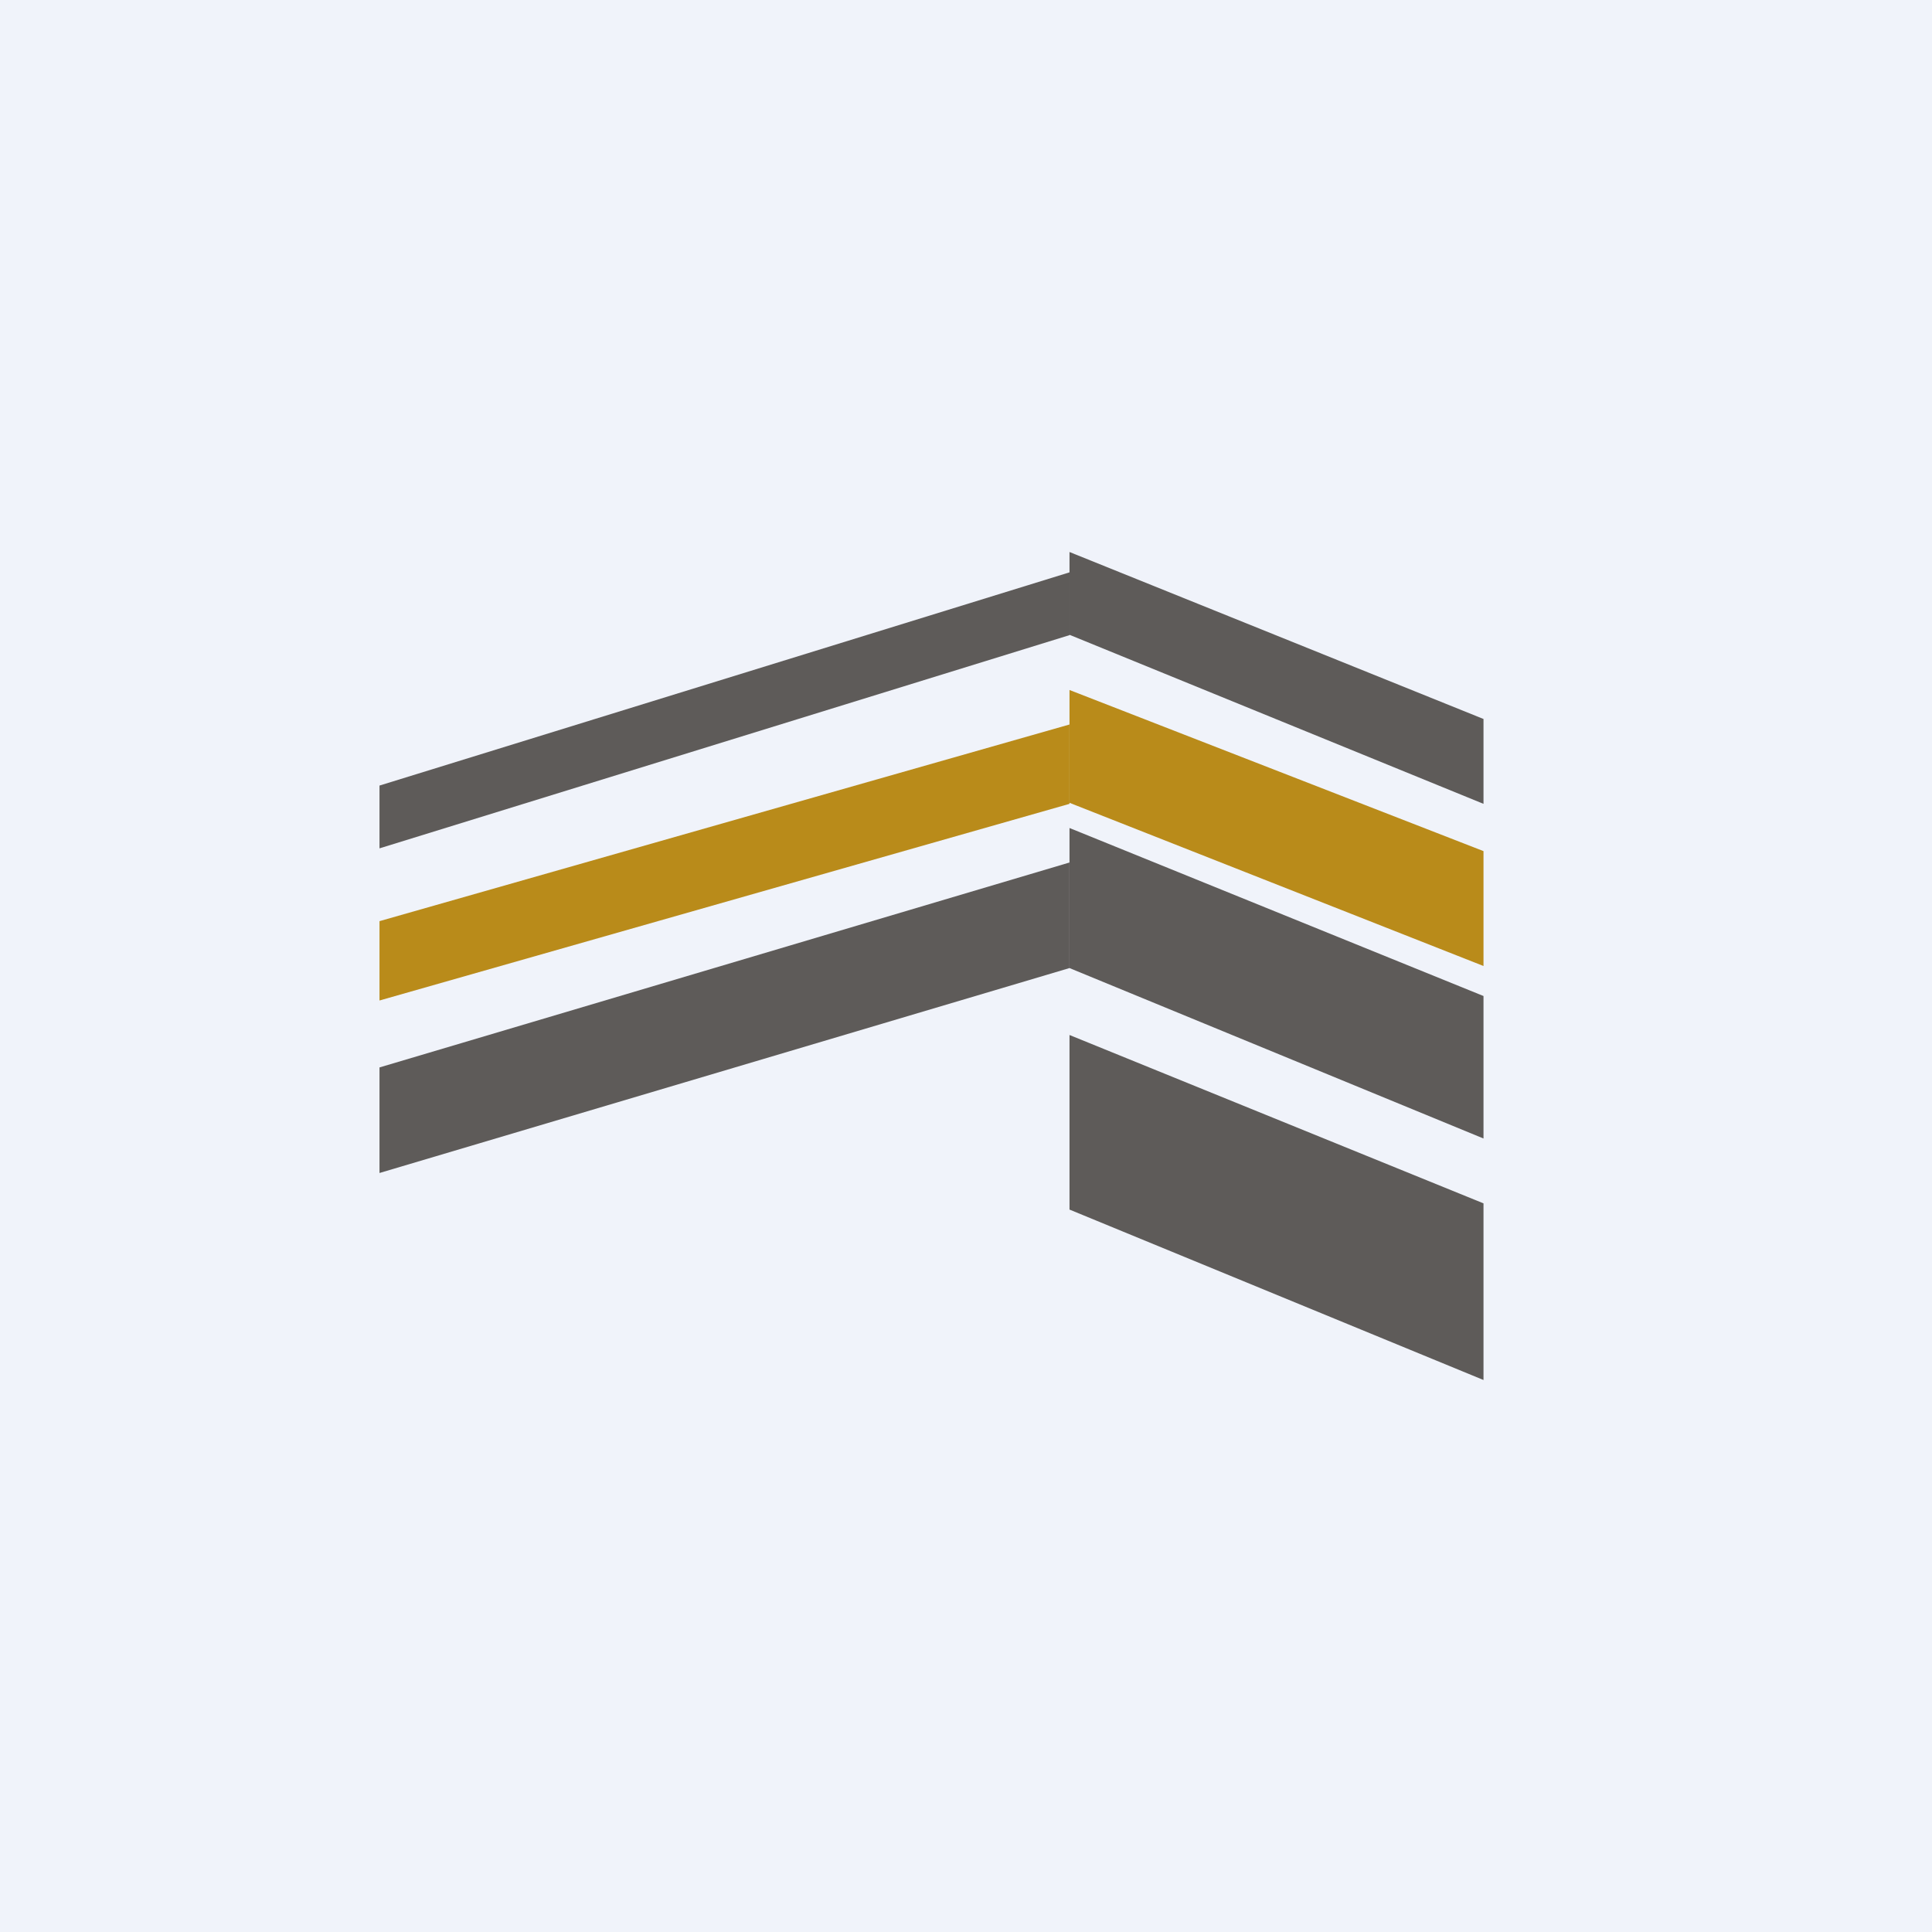
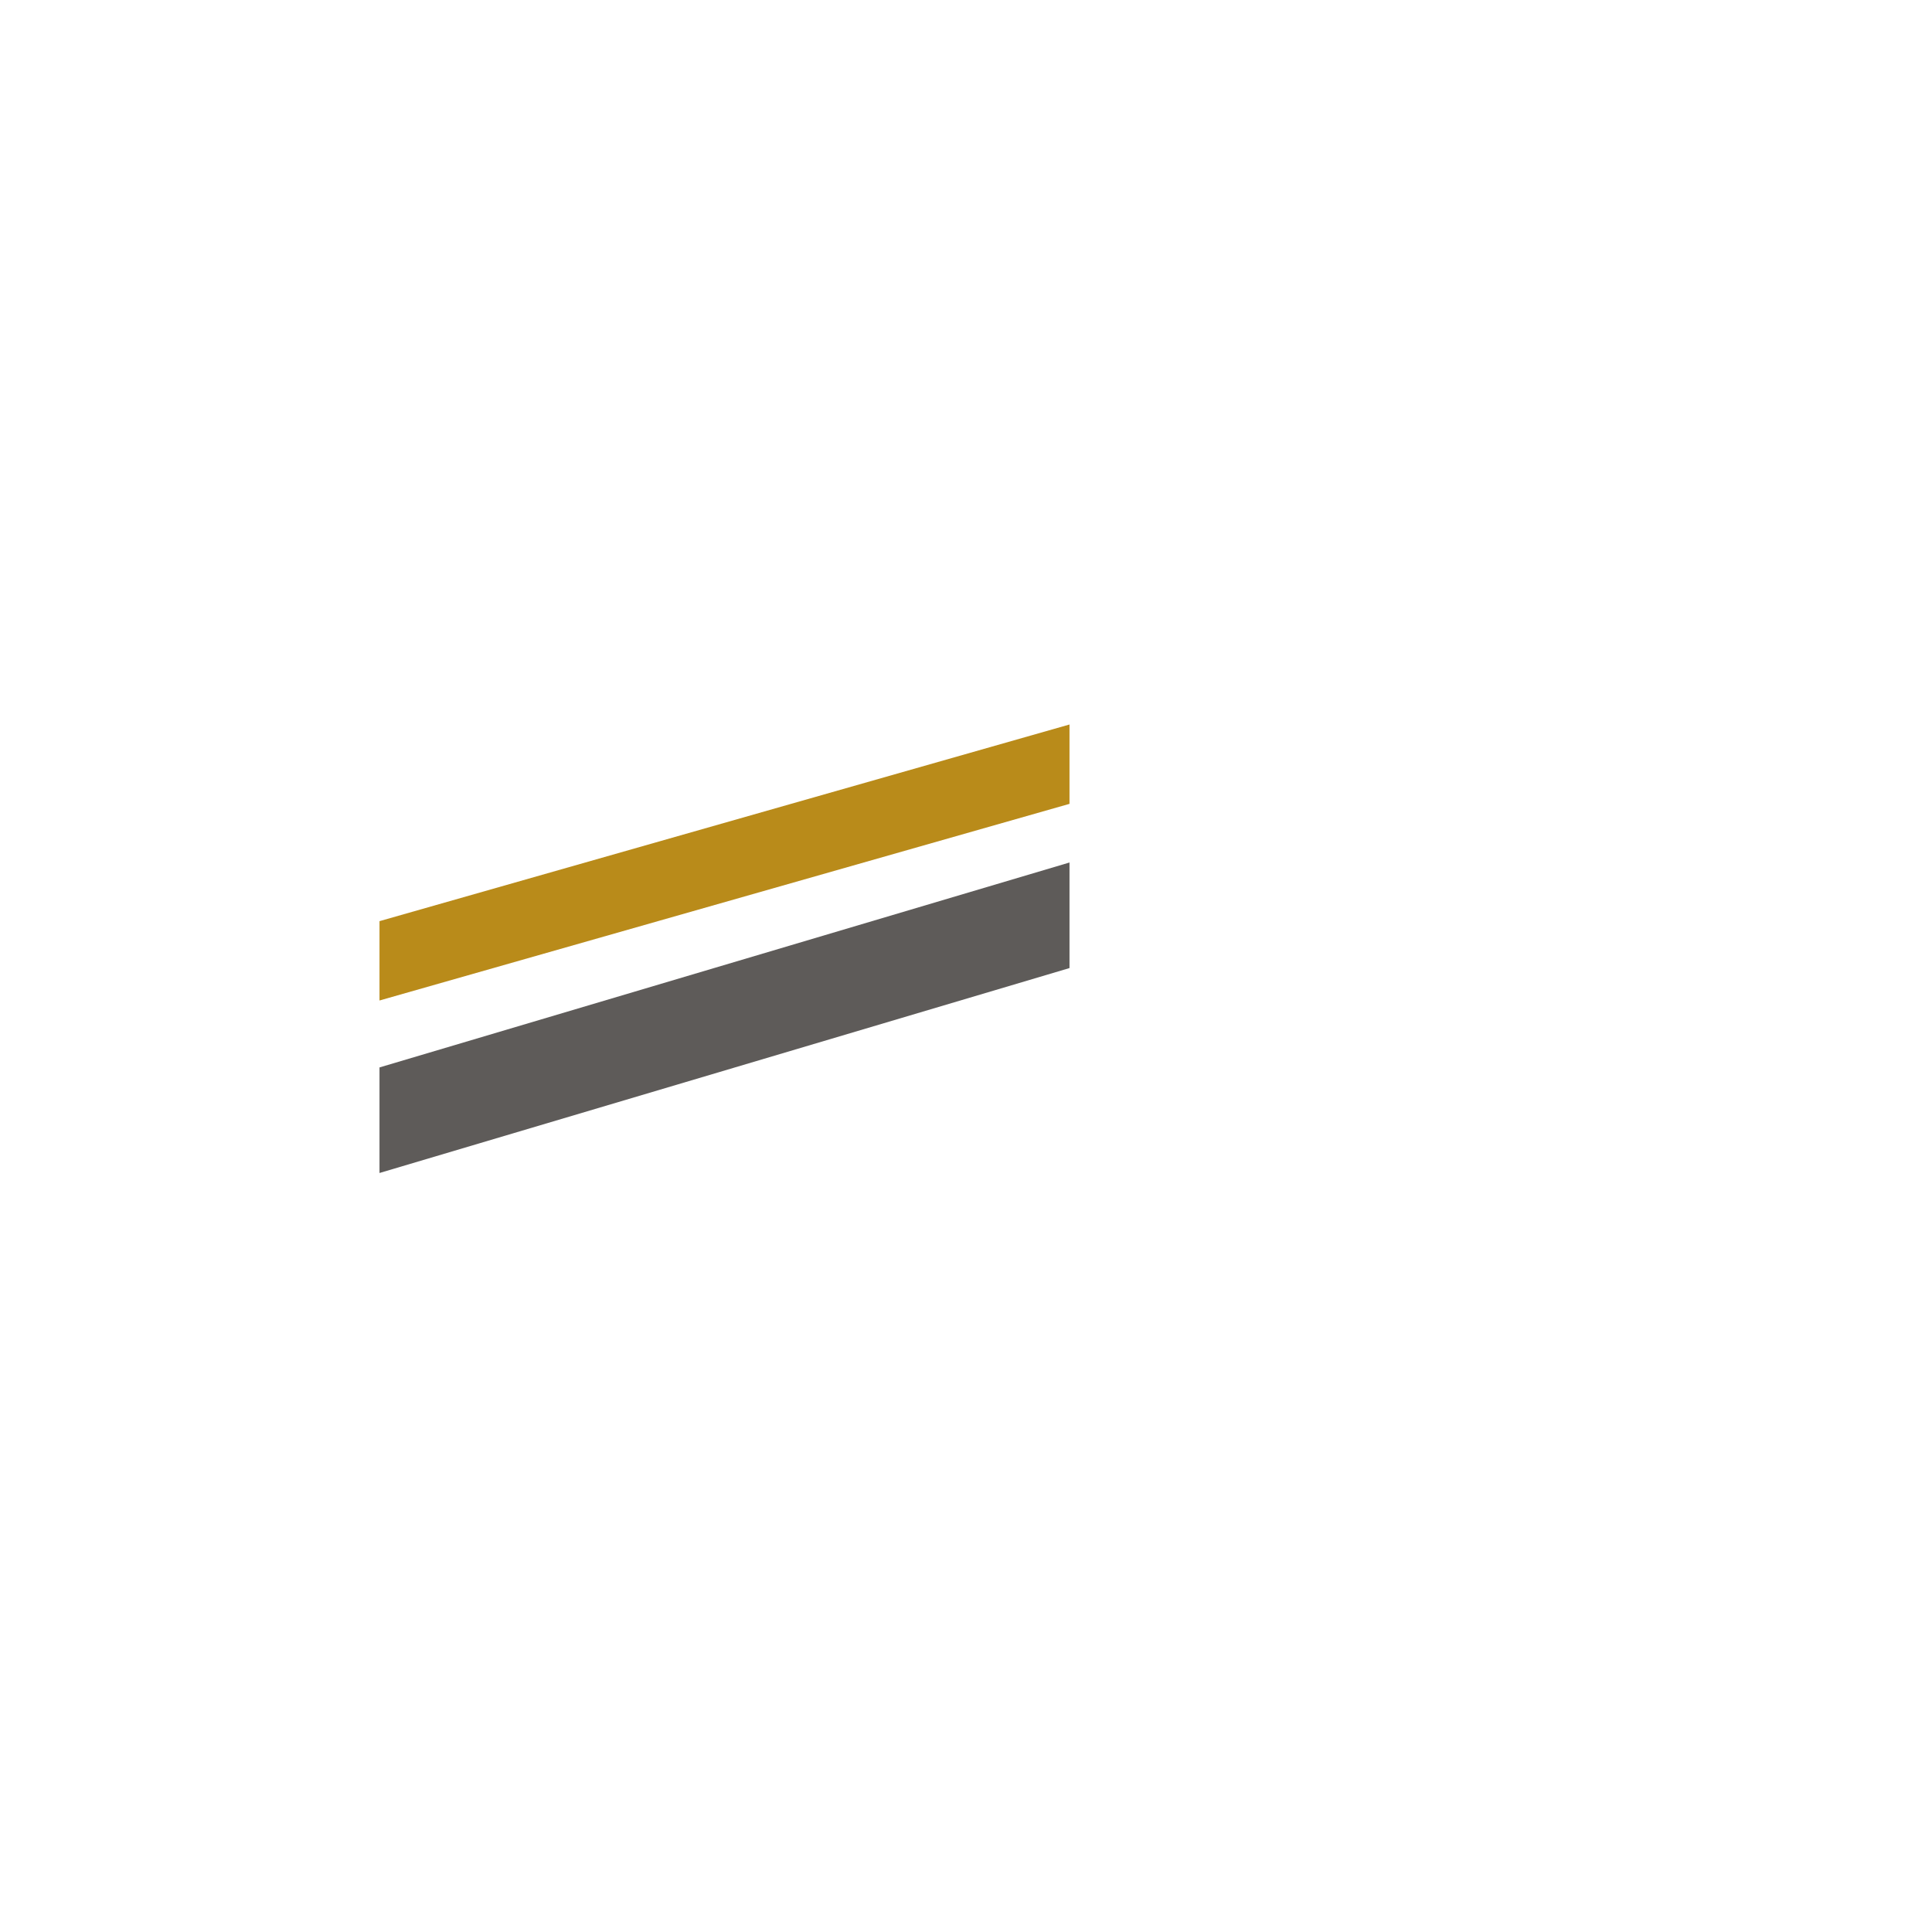
<svg xmlns="http://www.w3.org/2000/svg" width="56" height="56" viewBox="0 0 56 56">
-   <path fill="#F0F3FA" d="M0 0h56v56H0z" />
  <path d="M11 30.94V34l20-5.94V25l-20 5.94Z" fill="#5E5B59" />
  <path d="M11 26.7V29l20-5.7V21l-20 5.7Z" fill="#B98B1A" />
-   <path d="M11 22.77v1.82l20-6.18v-1.82l-20 6.18ZM31 16v2.4l12 4.9v-2.46L31 16Z" fill="#5E5B59" />
-   <path d="M31 20v3.27L43 28v-3.33L31 20Z" fill="#B98B1A" />
-   <path d="M31 24v4.06L43 33v-4.13L31 24ZM31 30v5.06L43 40v-5.12L31 30Z" fill="#5E5B59" />
</svg>